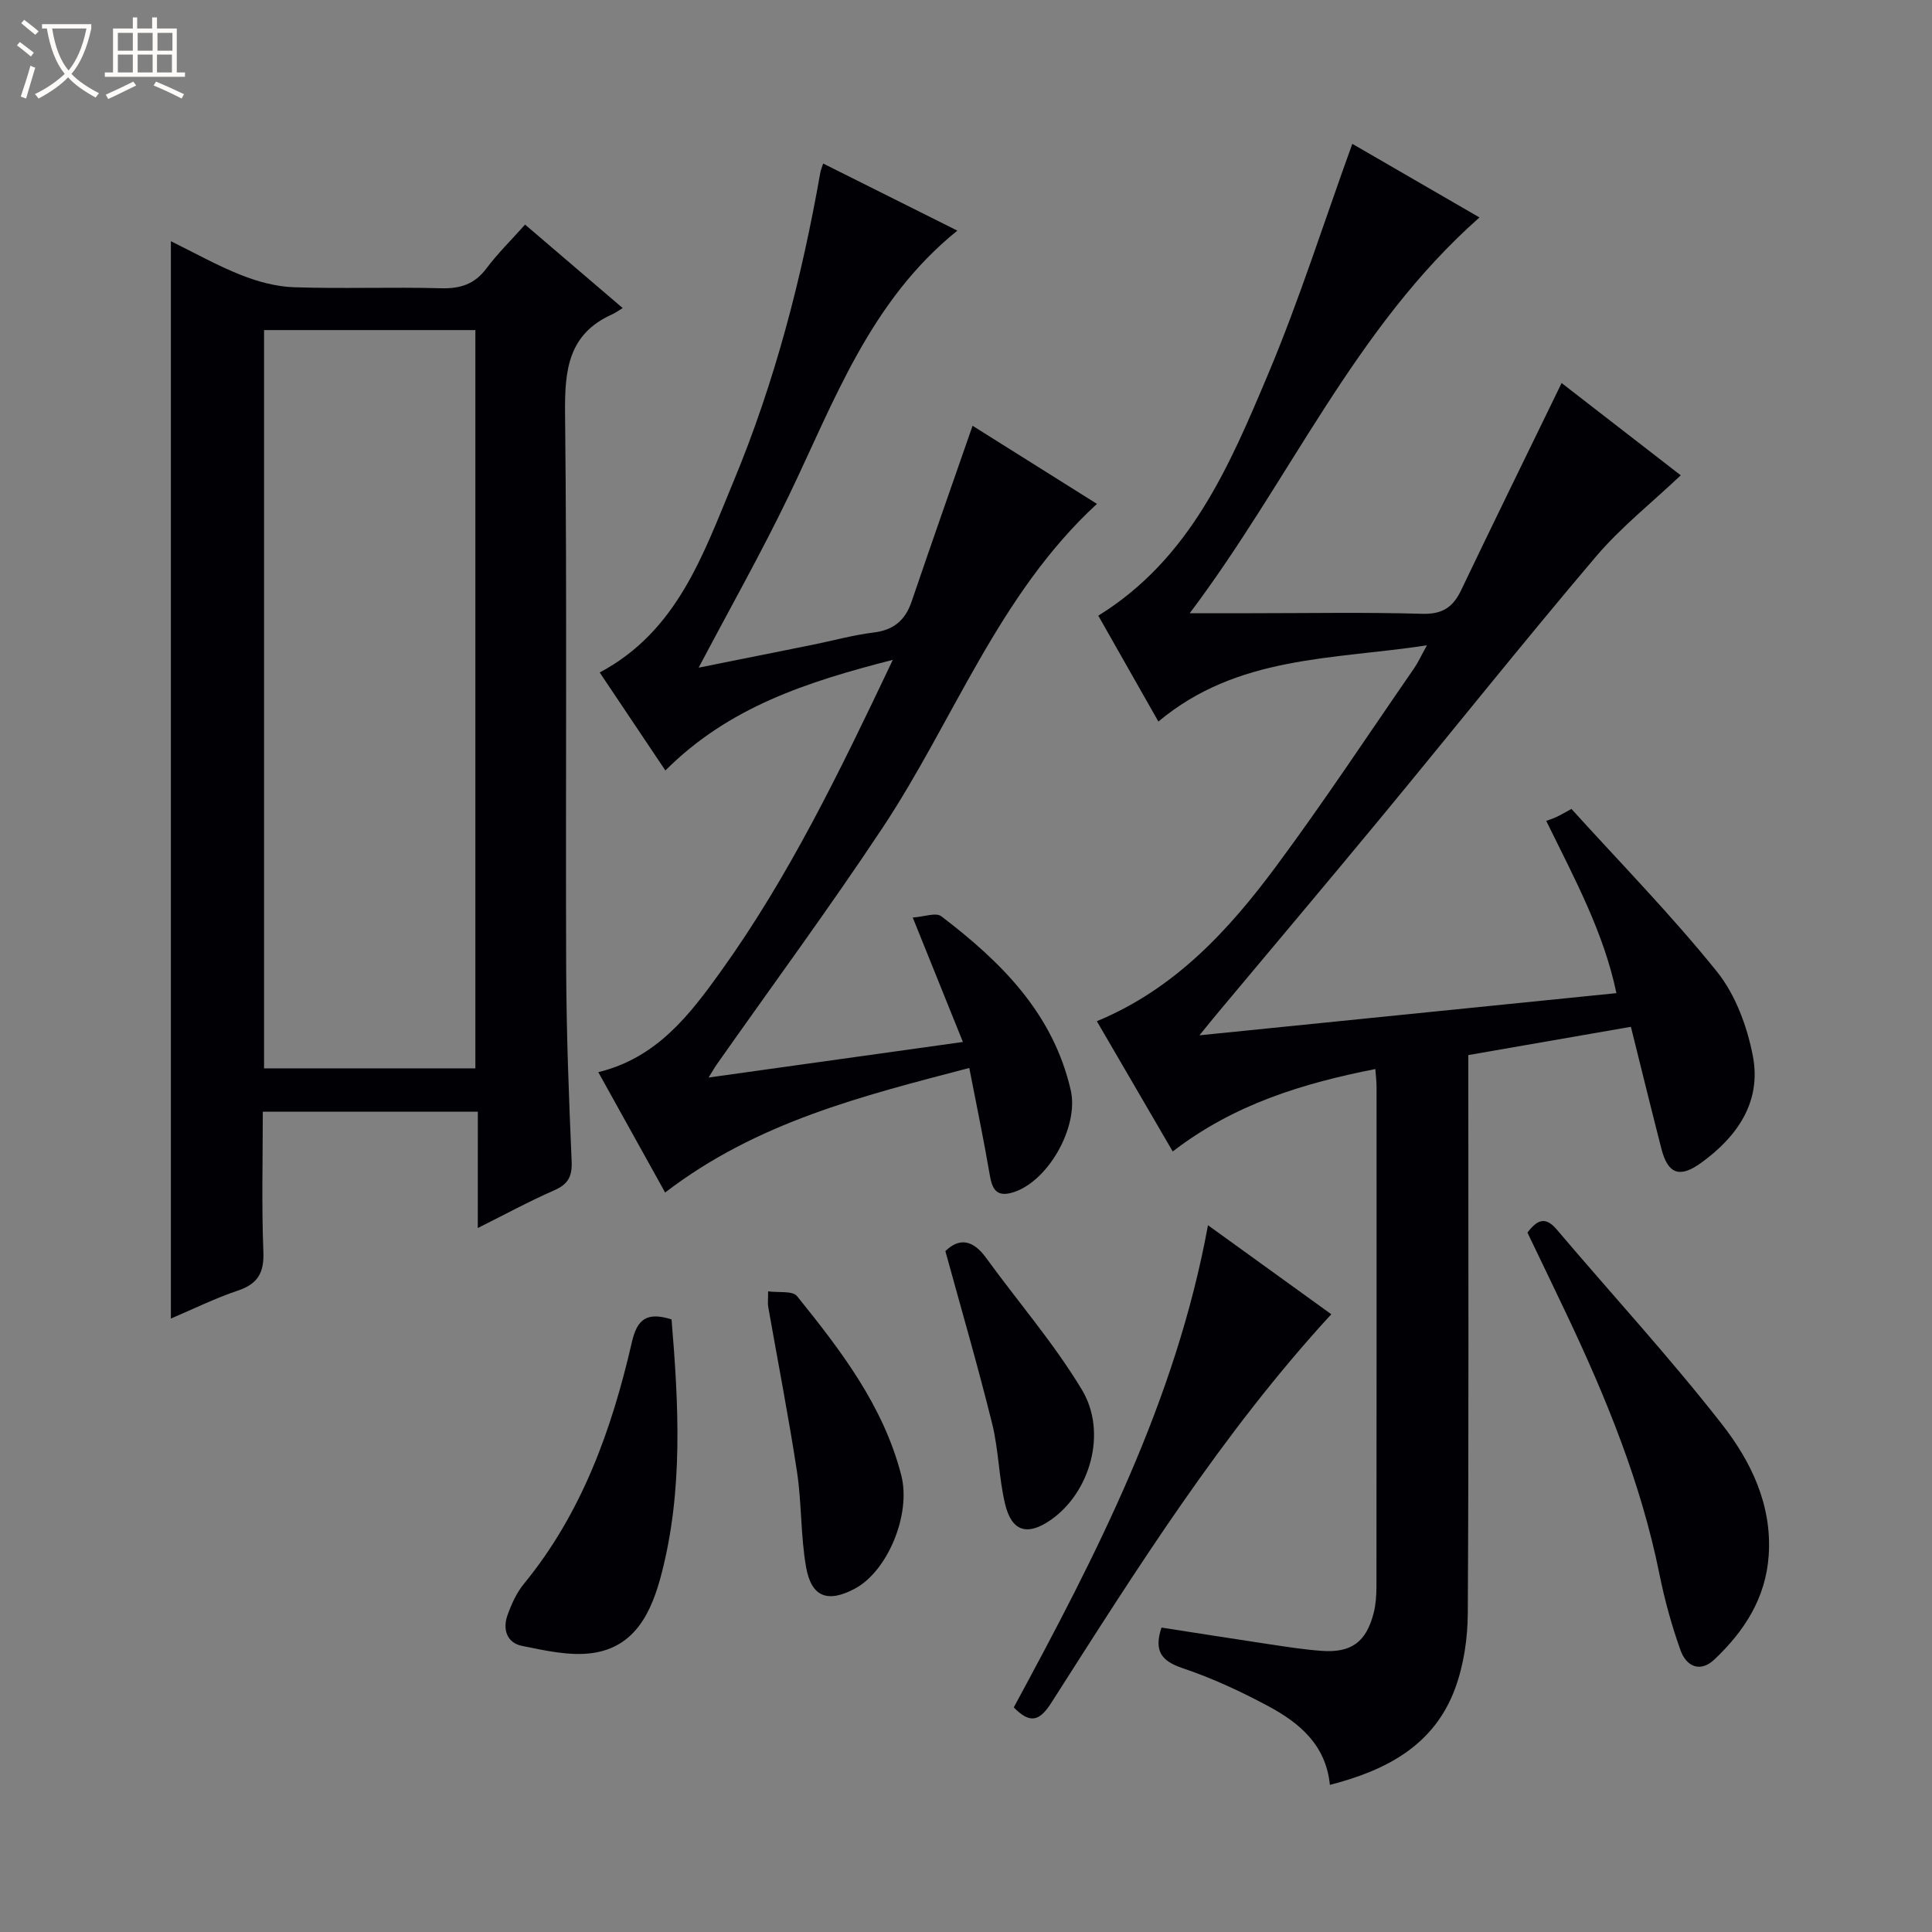
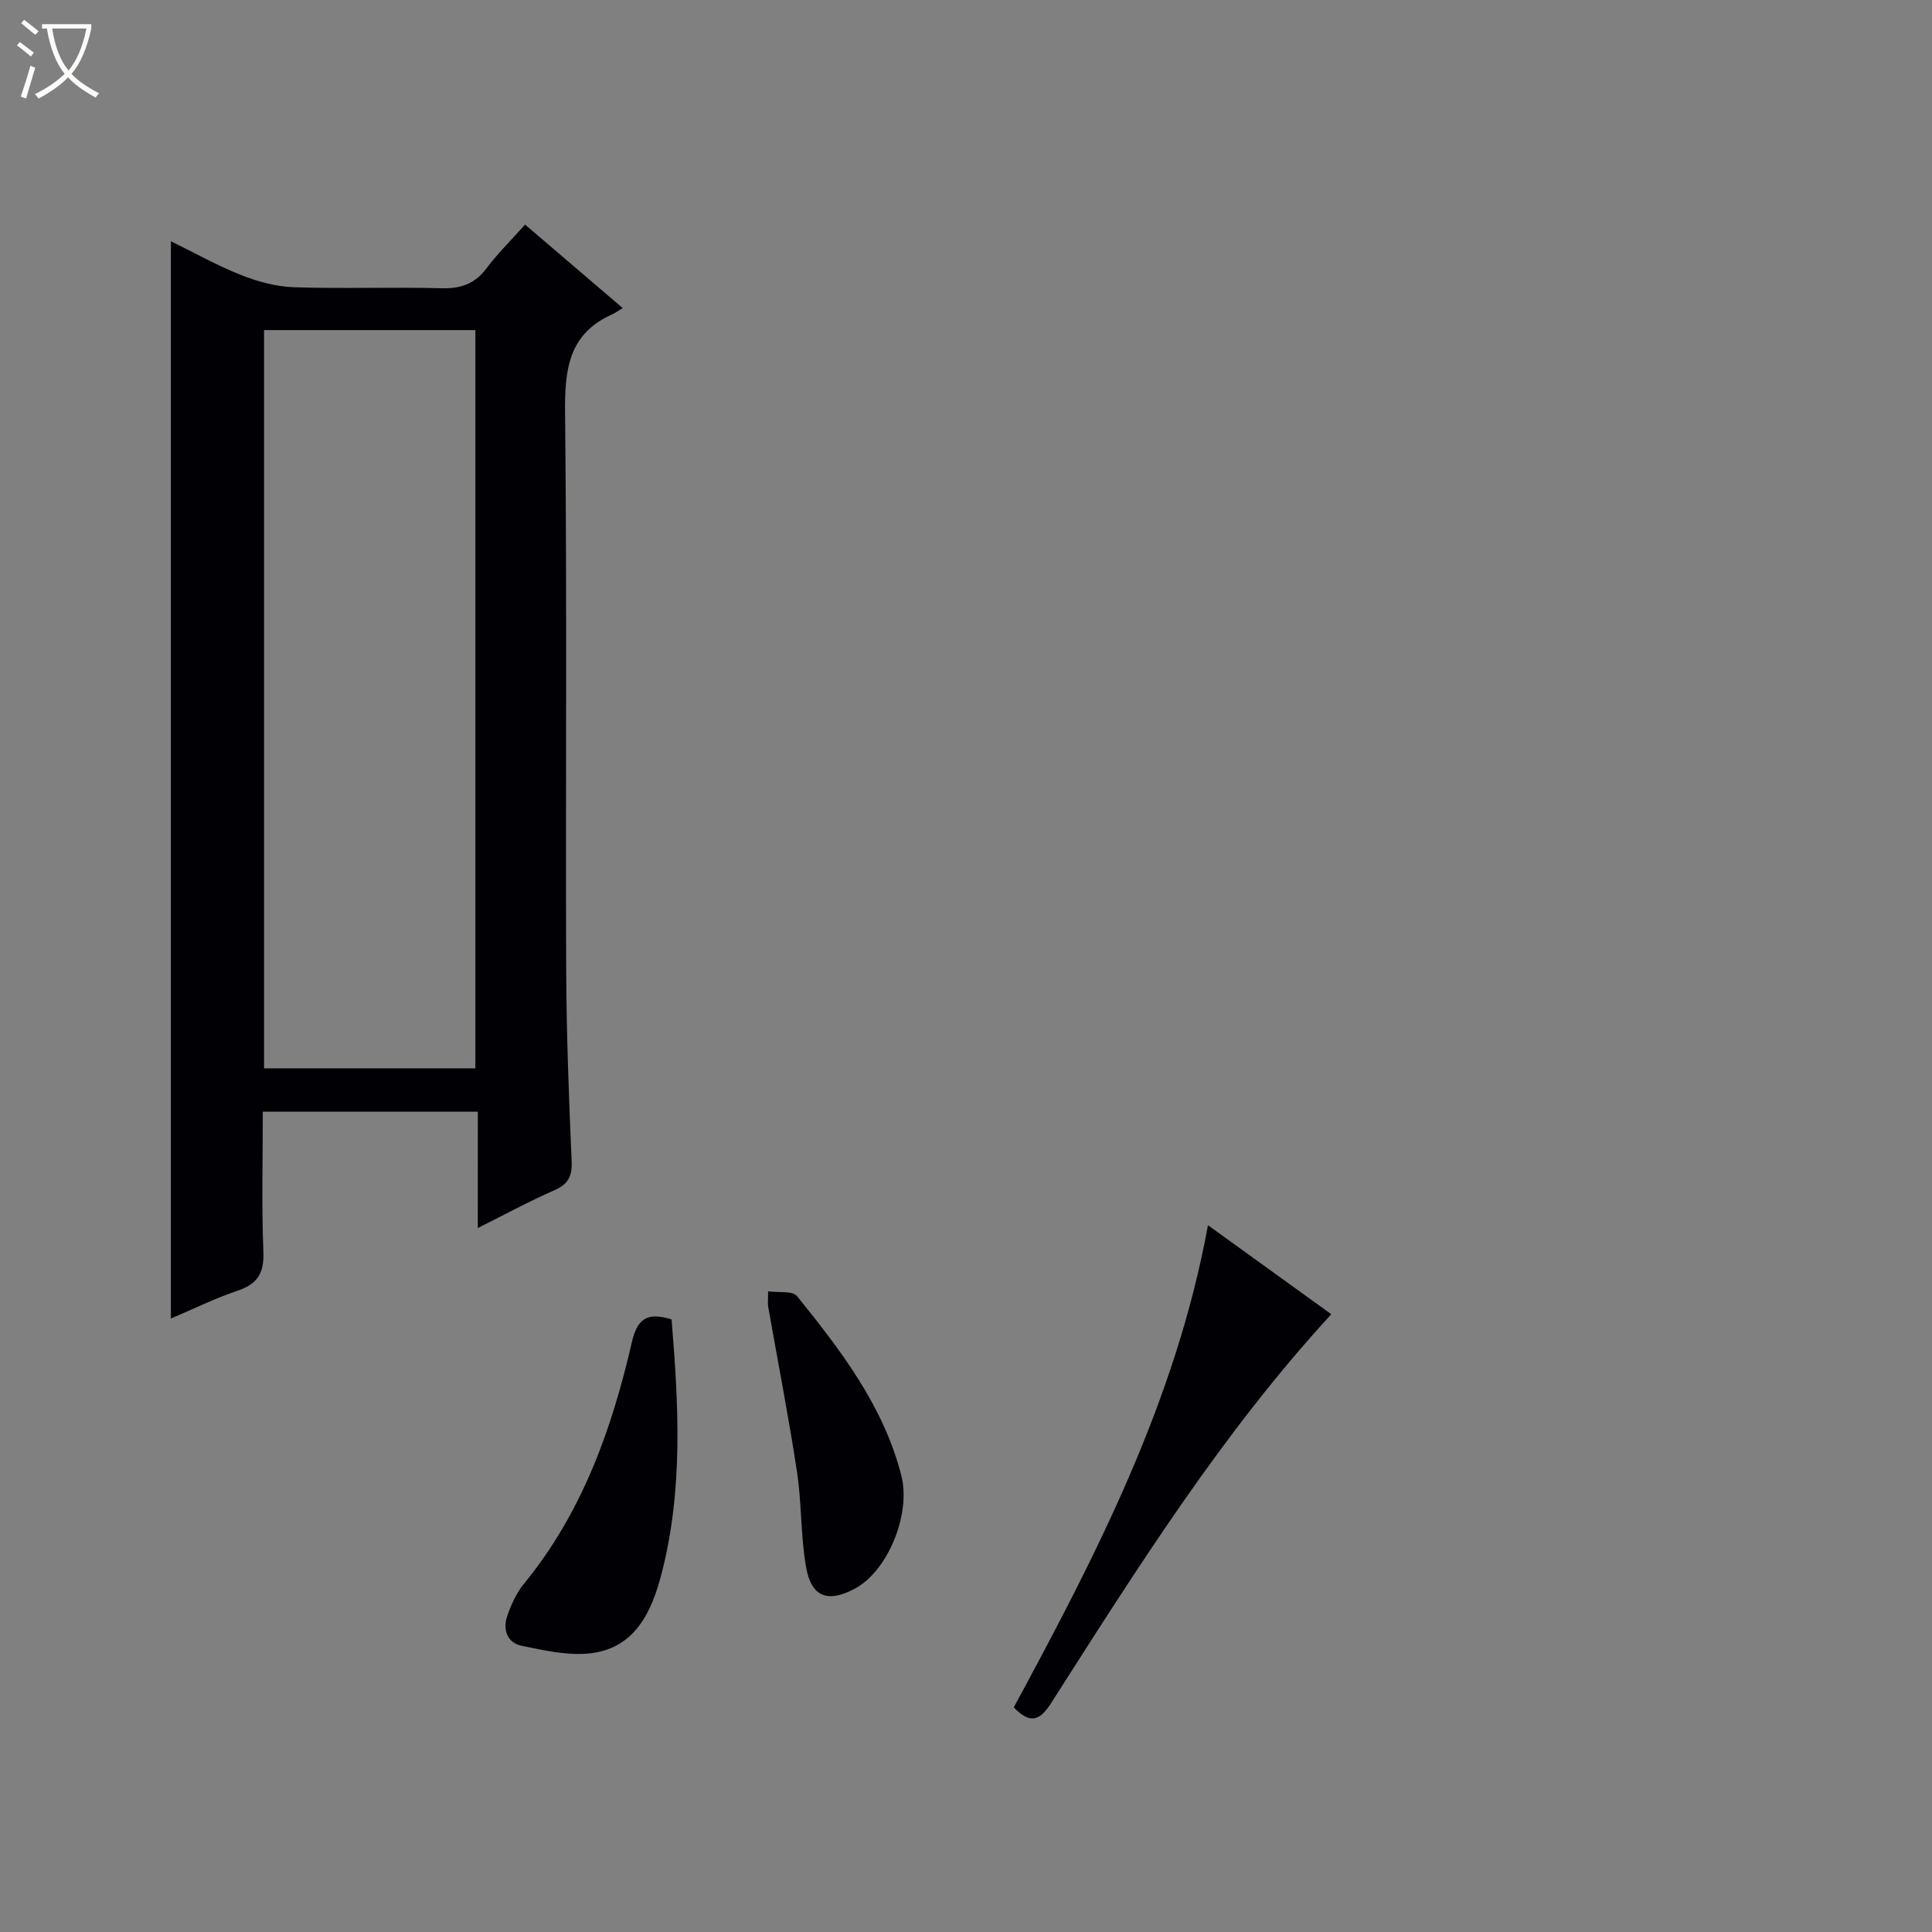
<svg xmlns="http://www.w3.org/2000/svg" enable-background="new 0 0 400 400" viewBox="0 0 400 400">
  <rect x="0" y="0" width="400" height="400" fill="#808080" stroke="none" />
  <path d="m6.4 11.7c-1-.8-1.9-1.6-2.9-2.3l.6-.7c.9.7 1.9 1.4 2.9 2.2zm-2.1 8.3c.7-2.1 1.4-4.2 2-6.4.2.1.6.3 1 .4-.7 2.3-1.3 4.4-1.9 6.4zm3-12.8c-1.1-.9-2.1-1.7-2.9-2.4l.6-.7c1 .8 2 1.5 3 2.4zm1.4-1.3v-.9h10.2v.9c-.9 4.2-2.3 7.3-4.1 9.4 1.3 1.4 3.2 2.7 5.7 4-.2.2-.4.5-.7.9-2.5-1.4-4.4-2.7-5.7-4.2-1.4 1.5-3.5 3-6.1 4.4 0 0 0 0-.1-.1-.3-.4-.5-.7-.7-.8 2.7-1.3 4.7-2.8 6.2-4.2-1.8-2.2-3-5.3-3.7-9.4zm9.2 0h-7.1c.6 3.8 1.7 6.7 3.4 8.7 1.7-2.1 2.9-4.8 3.7-8.7z" fill="#fcfbfa" />
-   <path d="m31.6 3.6h.9v2.3h4.1v9.1h1.7v.9h-16.6v-.9h1.7v-9.1h4.1v-2.3h.9v2.3h3.1v-2.3zm-4 13.3.6.8c-1.9.9-3.8 1.9-5.8 2.8-.2-.3-.3-.6-.5-.9 2-.9 3.9-1.8 5.7-2.7zm-3.2-10.1v3.7h3.1v-3.7zm0 4.5v3.7h3.1v-3.7zm4.1-4.5v3.7h3.1v-3.7zm0 4.5v3.7h3.1v-3.7zm9.1 9.1c-2.1-1.1-4.1-2-5.8-2.7l.5-.8c2.2.9 4.1 1.8 5.8 2.6zm-1.9-13.6h-3.1v3.7h3.1zm-3.2 4.5v3.7h3.1v-3.7z" fill="#fcfbfa" />
  <g fill="#010105">
-     <path d="m337.66 212.59c-11.44 1.99-22.34 3.88-33.66 5.85v5.59c0 36.65.1 73.31-.11 109.96-.03 5.22-.83 10.71-2.62 15.58-4.33 11.74-14.16 16.95-25.93 19.97-.83-8.32-6.35-12.86-12.76-16.3-5.68-3.05-11.62-5.81-17.72-7.86-4.4-1.48-5.99-3.53-4.39-8.41 7.35 1.14 14.79 2.32 22.25 3.44 3.61.54 7.23 1.11 10.86 1.38 6.19.46 9.29-1.82 10.83-7.86.44-1.75.56-3.62.57-5.43.03-34.49.03-68.98.02-103.47 0-1.15-.15-2.3-.25-3.7-14.97 2.97-29.17 7.23-41.95 17.07-5.25-9.02-10.45-17.95-15.71-26.97 16.1-6.66 27.26-18.78 37.13-32.09 9.9-13.35 19.07-27.26 28.53-40.94.82-1.18 1.41-2.51 2.68-4.79-19.65 2.99-39.22 2.08-55.6 15.78-4.16-7.33-8.28-14.59-12.44-21.92 19.03-11.78 27.14-30.99 35.13-49.94 6.49-15.41 11.55-31.43 17.46-47.75 8.47 4.9 17.27 9.99 26.33 15.24-25.94 22.92-39.17 54.32-59.99 81.94h12.67c11.83 0 23.67-.22 35.48.12 4.14.12 6.34-1.34 8.03-4.86 6.3-13.19 12.75-26.32 19.14-39.47.49-1.01.98-2.02 1.67-3.45 8.43 6.53 16.55 12.82 24.67 19.11-5.96 5.65-12.38 10.73-17.58 16.85-15.07 17.76-29.6 35.99-44.44 53.95-11.13 13.47-22.41 26.83-33.62 40.24-1.03 1.23-2.04 2.49-4.01 4.9 29.41-2.98 57.54-5.82 86.33-8.73-2.62-12.54-8.52-23.43-14.53-35.67.47-.17 1.29-.43 2.07-.78.75-.34 1.46-.77 3.15-1.69 10.05 11.1 20.66 21.93 30.12 33.68 3.85 4.79 6.28 11.39 7.45 17.53 1.79 9.42-3.21 16.64-10.73 22.07-4.44 3.21-6.87 2.32-8.22-2.94-2.1-8.19-4.11-16.39-6.31-25.23z" />
    <path d="m98.93 230.16c-15.24 0-29.55 0-44.52 0 0 9.77-.26 19.39.12 29 .17 4.38-1.16 6.66-5.3 8.05-4.68 1.57-9.14 3.78-13.85 5.78 0-74.4 0-148.41 0-223.05 4.83 2.37 9.54 5.03 14.53 7 3.44 1.37 7.24 2.4 10.91 2.53 10.15.34 20.33-.07 30.48.21 4.02.11 6.97-.84 9.42-4.12 2.28-3.05 5.03-5.74 7.99-9.06 6.61 5.66 13.11 11.21 20.21 17.28-1.01.62-1.56 1.03-2.17 1.3-9.08 4.05-9.85 11.49-9.76 20.41.42 38.32.09 76.64.23 114.96.05 13.3.55 26.61 1.13 39.91.14 3.16-.67 4.79-3.58 6.07-5.14 2.25-10.09 4.94-15.85 7.82.01-8.31.01-15.99.01-24.09zm-44.26-8.97h43.75c0-51.25 0-102.1 0-152.85-14.8 0-29.2 0-43.75 0z" />
-     <path d="m137.71 246.9c-4.72-8.5-9.2-16.55-13.84-24.92 12.14-2.96 18.92-11.87 25.44-20.96 14.11-19.68 24.59-41.36 35.54-64.41-17.83 4.58-33.96 9.77-47.09 22.91-4.56-6.8-9.03-13.47-13.6-20.29 16.1-8.57 21.42-24.46 27.69-39.51 8.57-20.6 14.14-42.1 18-64.06.08-.48.3-.94.58-1.8 9.12 4.56 18.15 9.07 27.78 13.89-18.11 14.6-25.48 35.34-34.89 54.88-5.75 11.93-12.28 23.48-18.67 35.6 7.81-1.57 15.69-3.14 23.57-4.73 4.23-.86 8.42-2.02 12.68-2.55 4.15-.51 6.52-2.54 7.84-6.4 4.05-11.91 8.23-23.78 12.62-36.4 8.3 5.21 16.94 10.63 25.75 16.17-20.41 18.8-29.6 44.77-44.38 67.06-11.02 16.62-22.87 32.69-34.34 49.01-.45.63-.82 1.32-1.68 2.7 17.81-2.49 34.83-4.87 52.65-7.36-3.43-8.52-6.68-16.57-10.39-25.77 2.38-.15 4.82-1.1 5.91-.26 12.35 9.41 23.15 20.06 26.81 36.03 1.75 7.62-4.86 19.29-12.35 21.25-3.14.82-3.95-.96-4.42-3.71-1.22-7.18-2.72-14.32-4.24-22.16-22.17 5.8-43.98 11.21-62.97 25.79z" />
-     <path d="m316.24 255.2c1.99-2.63 3.69-3.45 6.07-.64 11.4 13.44 23.36 26.43 34.2 40.31 6 7.68 10.39 16.67 9.68 27.15-.6 8.86-5.05 15.69-11.22 21.54-3 2.84-5.86 1.43-7.05-1.92-1.82-5.11-3.28-10.4-4.35-15.72-3.8-18.87-11.02-36.49-19.21-53.78-2.63-5.56-5.31-11.09-8.12-16.94z" />
    <path d="m209.89 353.5c17.05-31.52 33.53-63.37 40.21-99.83 8.75 6.32 17.06 12.31 25.53 18.43-22.66 24.65-40.22 52.66-57.99 80.48-2.48 3.9-4.46 4.28-7.75.92z" />
    <path d="m139.04 273.17c1.47 17.75 2.41 35.31-2.06 52.59-2 7.74-5.32 15.27-14.42 16.5-4.69.63-9.74-.54-14.5-1.5-3.11-.63-4.03-3.43-3-6.32.82-2.31 1.89-4.68 3.43-6.55 11.98-14.63 18.15-31.86 22.31-49.91 1.1-4.89 3.12-6.42 8.24-4.81z" />
    <path d="m159.03 267.36c2.14.3 5.06-.16 5.98.98 9.07 11.25 17.9 22.73 21.59 37.11 2.08 8.11-2.86 19.85-9.57 23.44-5.61 3.01-9.04 1.82-10.14-4.44-1.14-6.49-.89-13.21-1.88-19.73-1.74-11.44-3.97-22.81-5.97-34.21-.11-.64-.01-1.31-.01-3.15z" />
-     <path d="m195.73 259.03c2.87-2.82 5.71-2.35 8.41 1.37 6.62 9.11 14.06 17.71 19.85 27.32 5.35 8.88 1.68 21.29-6.39 26.93-4.84 3.39-8.12 2.5-9.5-3.23-1.31-5.46-1.34-11.24-2.69-16.69-2.94-11.86-6.36-23.6-9.68-35.7z" />
  </g>
</svg>